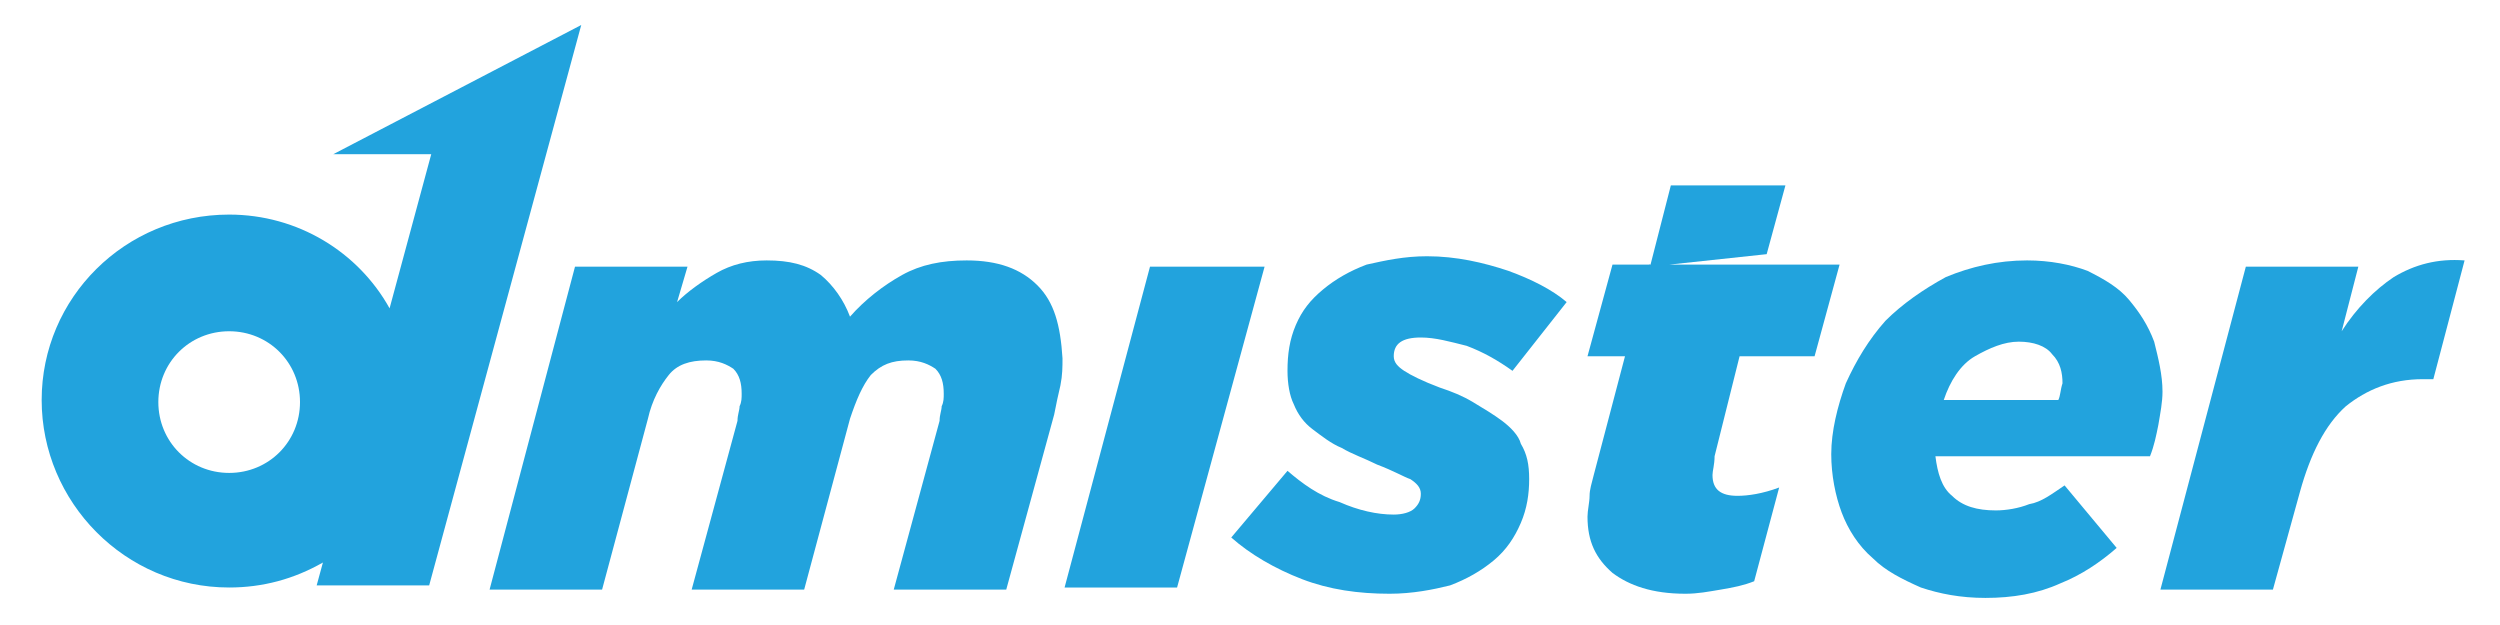
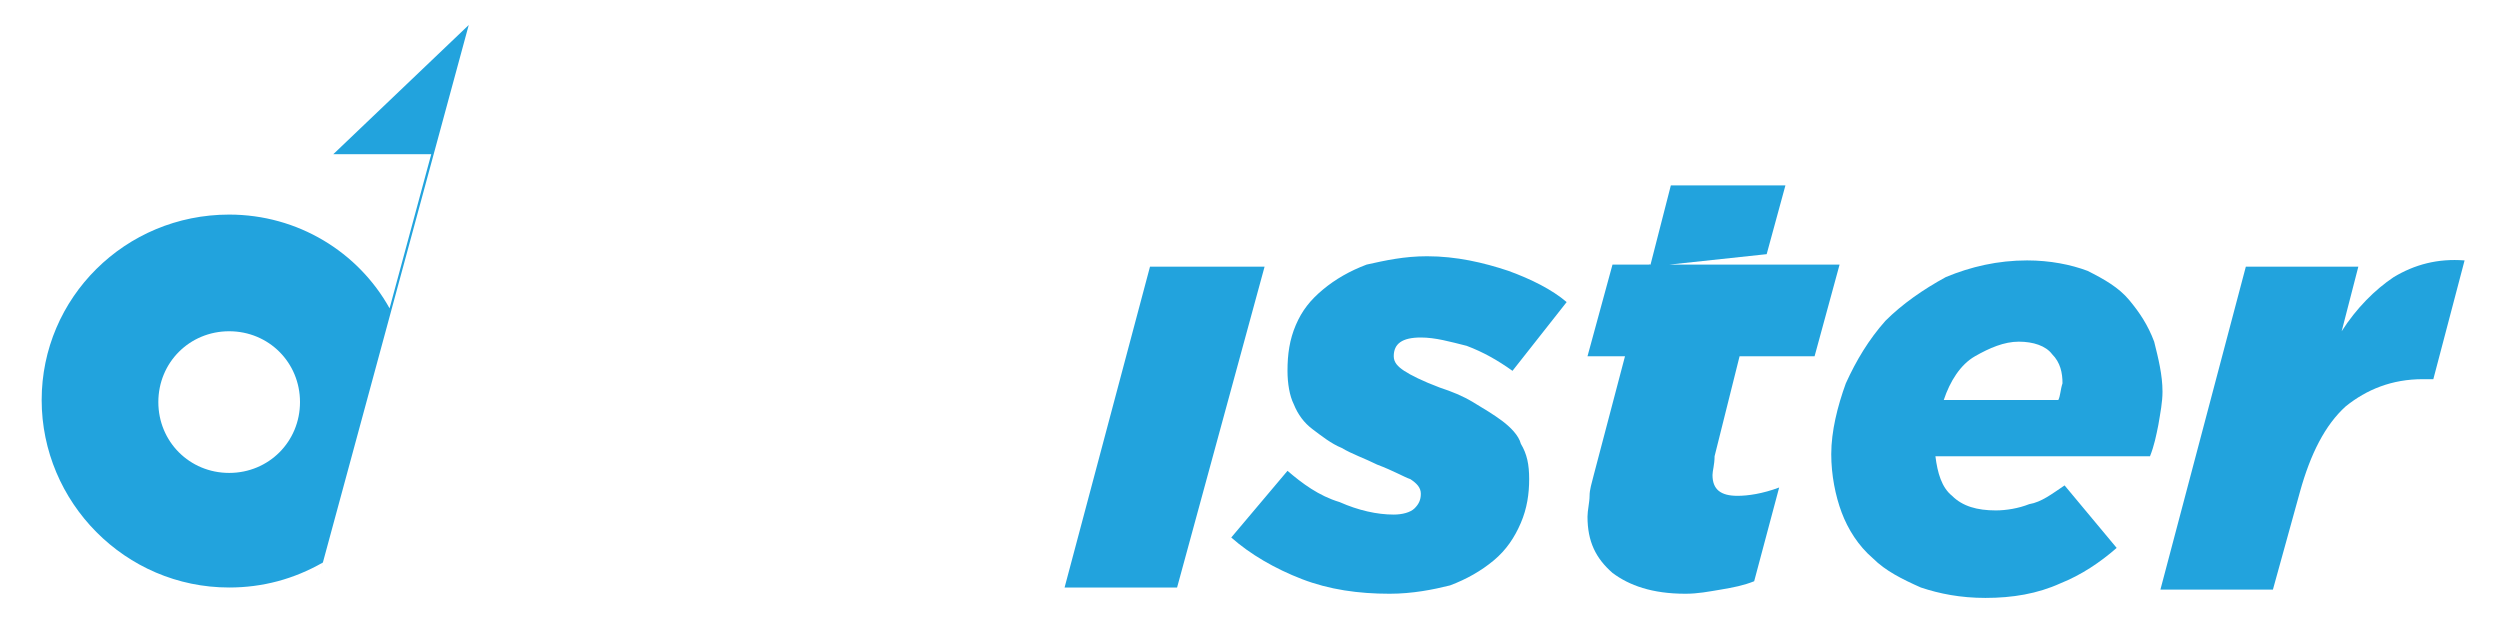
<svg xmlns="http://www.w3.org/2000/svg" version="1.1" id="Layer_1" x="0px" y="0px" viewBox="0 0 120 30" style="enable-background:new 0 0 120 30;width: 120px;" xml:space="preserve">
  <style type="text/css">
                                    .st0 {
                                        fill: #22A3DD;
                                    }
                                </style>
-   <path id="XMLID_36_" class="st0" d="M49.8,13.7c-0.8-0.8-1.9-1.2-3.4-1.2c-1.2,0-2.2,0.2-3.1,0.7c-0.9,0.5-1.8,1.2-2.5,2                             c-0.3-0.8-0.8-1.5-1.4-2c-0.7-0.5-1.5-0.7-2.6-0.7c-0.9,0-1.7,0.2-2.4,0.6c-0.7,0.4-1.4,0.9-1.9,1.4l0.5-1.7h-5.4l-4.1,15.5h5.4                             l2.2-8.2c0.2-0.9,0.6-1.6,1-2.1c0.4-0.5,1-0.7,1.8-0.7c0.6,0,1,0.2,1.3,0.4c0.3,0.3,0.4,0.7,0.4,1.2c0,0.2,0,0.4-0.1,0.6                             c0,0.2-0.1,0.4-0.1,0.7l-2.2,8.1h5.4l2.2-8.2c0.3-0.9,0.6-1.6,1-2.1c0.5-0.5,1-0.7,1.8-0.7c0.6,0,1,0.2,1.3,0.4                             c0.3,0.3,0.4,0.7,0.4,1.2c0,0.2,0,0.4-0.1,0.6c0,0.2-0.1,0.4-0.1,0.7l-2.2,8.1h5.4l2.3-8.4c0.1-0.5,0.2-1,0.3-1.4                             c0.1-0.5,0.1-0.9,0.1-1.3C50.9,15.6,50.6,14.5,49.8,13.7z" />
  <polygon id="XMLID_35_" class="st0" points="55.2,12.8 60.7,12.8 56.5,28.2 51.1,28.2 " />
  <path id="XMLID_33_" class="st0" d="M72.1,20.2c-0.4-0.3-0.9-0.6-1.4-0.9c-0.5-0.3-1-0.5-1.6-0.7c-0.8-0.3-1.4-0.6-1.7-0.8                             c-0.3-0.2-0.5-0.4-0.5-0.7c0-0.6,0.4-0.9,1.3-0.9c0.7,0,1.4,0.2,2.2,0.4c0.8,0.3,1.5,0.7,2.2,1.2l2.6-3.3c-0.7-0.6-1.7-1.1-2.8-1.5                             c-1.2-0.4-2.5-0.7-3.9-0.7c-1.1,0-2,0.2-2.9,0.4c-0.8,0.3-1.5,0.7-2.1,1.2c-0.6,0.5-1,1-1.3,1.7c-0.3,0.7-0.4,1.4-0.4,2.2                             c0,0.6,0.1,1.2,0.3,1.6c0.2,0.5,0.5,0.9,0.9,1.2c0.4,0.3,0.9,0.7,1.4,0.9c0.5,0.3,1.1,0.5,1.7,0.8c0.8,0.3,1.3,0.6,1.6,0.7                             c0.3,0.2,0.5,0.4,0.5,0.7c0,0.3-0.1,0.5-0.3,0.7c-0.2,0.2-0.6,0.3-1,0.3c-0.8,0-1.7-0.2-2.6-0.6c-1-0.3-1.8-0.9-2.5-1.5l-2.7,3.2                             c0.9,0.8,2.1,1.5,3.4,2c1.3,0.5,2.7,0.7,4.2,0.7c1.1,0,2.1-0.2,2.9-0.4c0.8-0.3,1.5-0.7,2.1-1.2c0.6-0.5,1-1.1,1.3-1.8                             c0.3-0.7,0.4-1.4,0.4-2.1c0-0.7-0.1-1.2-0.4-1.7C72.9,20.9,72.5,20.5,72.1,20.2z" />
  <path id="XMLID_31_" class="st0" d="M83.5,17.1h3.6l1.2-4.4H77.4l-1.2,4.4h1.8l-1.5,5.7c-0.1,0.4-0.2,0.7-0.2,1c0,0.3-0.1,0.7-0.1,1                             c0,1.2,0.4,2,1.2,2.7c0.8,0.6,1.9,1,3.5,1c0.6,0,1.1-0.1,1.7-0.2c0.6-0.1,1.1-0.2,1.6-0.4l1.2-4.5c-0.8,0.3-1.5,0.4-2,0.4                             c-0.8,0-1.2-0.3-1.2-1c0-0.2,0.1-0.5,0.1-0.9L83.5,17.1z M85.7,8.9h-5.5l-1,3.9l5.6-0.6L85.7,8.9z" />
  <path id="XMLID_28_" class="st0" d="M103.4,16.4c-0.3-0.8-0.7-1.4-1.2-2c-0.5-0.6-1.2-1-2-1.4c-0.8-0.3-1.8-0.5-2.9-0.5                             c-1.4,0-2.7,0.3-3.9,0.8c-1.1,0.6-2.1,1.3-2.9,2.1c-0.8,0.9-1.4,1.9-1.9,3c-0.4,1.1-0.7,2.3-0.7,3.4c0,1,0.2,2,0.5,2.8                             c0.3,0.8,0.8,1.6,1.5,2.2c0.6,0.6,1.4,1,2.3,1.4c0.9,0.3,1.9,0.5,3.1,0.5c1.3,0,2.5-0.2,3.6-0.7c1-0.4,1.9-1,2.7-1.7l-2.5-3                             c-0.6,0.4-1.1,0.8-1.7,0.9c-0.5,0.2-1.1,0.3-1.6,0.3c-0.9,0-1.6-0.2-2.1-0.7c-0.5-0.4-0.7-1.1-0.8-1.9h10.3c0.2-0.5,0.3-1,0.4-1.5                             c0.1-0.6,0.2-1.1,0.2-1.6C103.8,18,103.6,17.2,103.4,16.4z M98.8,19.2h-5.5c0.3-0.9,0.8-1.7,1.5-2.1c0.7-0.4,1.4-0.7,2.1-0.7                             c0.7,0,1.3,0.2,1.6,0.6c0.4,0.4,0.5,0.9,0.5,1.4C98.9,18.7,98.9,19,98.8,19.2z" />
  <path id="XMLID_26_" class="st0" d="M114.9,13.3c-0.9,0.6-1.8,1.5-2.5,2.6l0.8-3.1h-5.4l-4.1,15.5h5.4l1.3-4.7                             c0.5-1.8,1.2-3.2,2.2-4.1c1-0.8,2.2-1.3,3.7-1.3h0.5l1.5-5.7C117,12.4,115.9,12.7,114.9,13.3z" />
-   <path id="XMLID_23_" class="st0" d="M16,7.4h4.7l-2,7.4c-1.5-2.7-4.4-4.5-7.7-4.5c-5,0-9,4-9,8.9s4,9,9,9c1.6,0,3.1-0.4,4.5-1.2                             l-0.3,1.1h5.4l7.3-26.9L16,7.4z M11,22.7c-1.9,0-3.4-1.5-3.4-3.4c0-1.9,1.5-3.4,3.4-3.4c1.9,0,3.4,1.5,3.4,3.4                             C14.4,21.2,12.9,22.7,11,22.7z" />
+   <path id="XMLID_23_" class="st0" d="M16,7.4h4.7l-2,7.4c-1.5-2.7-4.4-4.5-7.7-4.5c-5,0-9,4-9,8.9s4,9,9,9c1.6,0,3.1-0.4,4.5-1.2                             l-0.3,1.1l7.3-26.9L16,7.4z M11,22.7c-1.9,0-3.4-1.5-3.4-3.4c0-1.9,1.5-3.4,3.4-3.4c1.9,0,3.4,1.5,3.4,3.4                             C14.4,21.2,12.9,22.7,11,22.7z" />
  <polygon id="XMLID_43_" class="st0" points="79.2,12.7 79.2,12.8 78.9,12.8 " />
</svg>